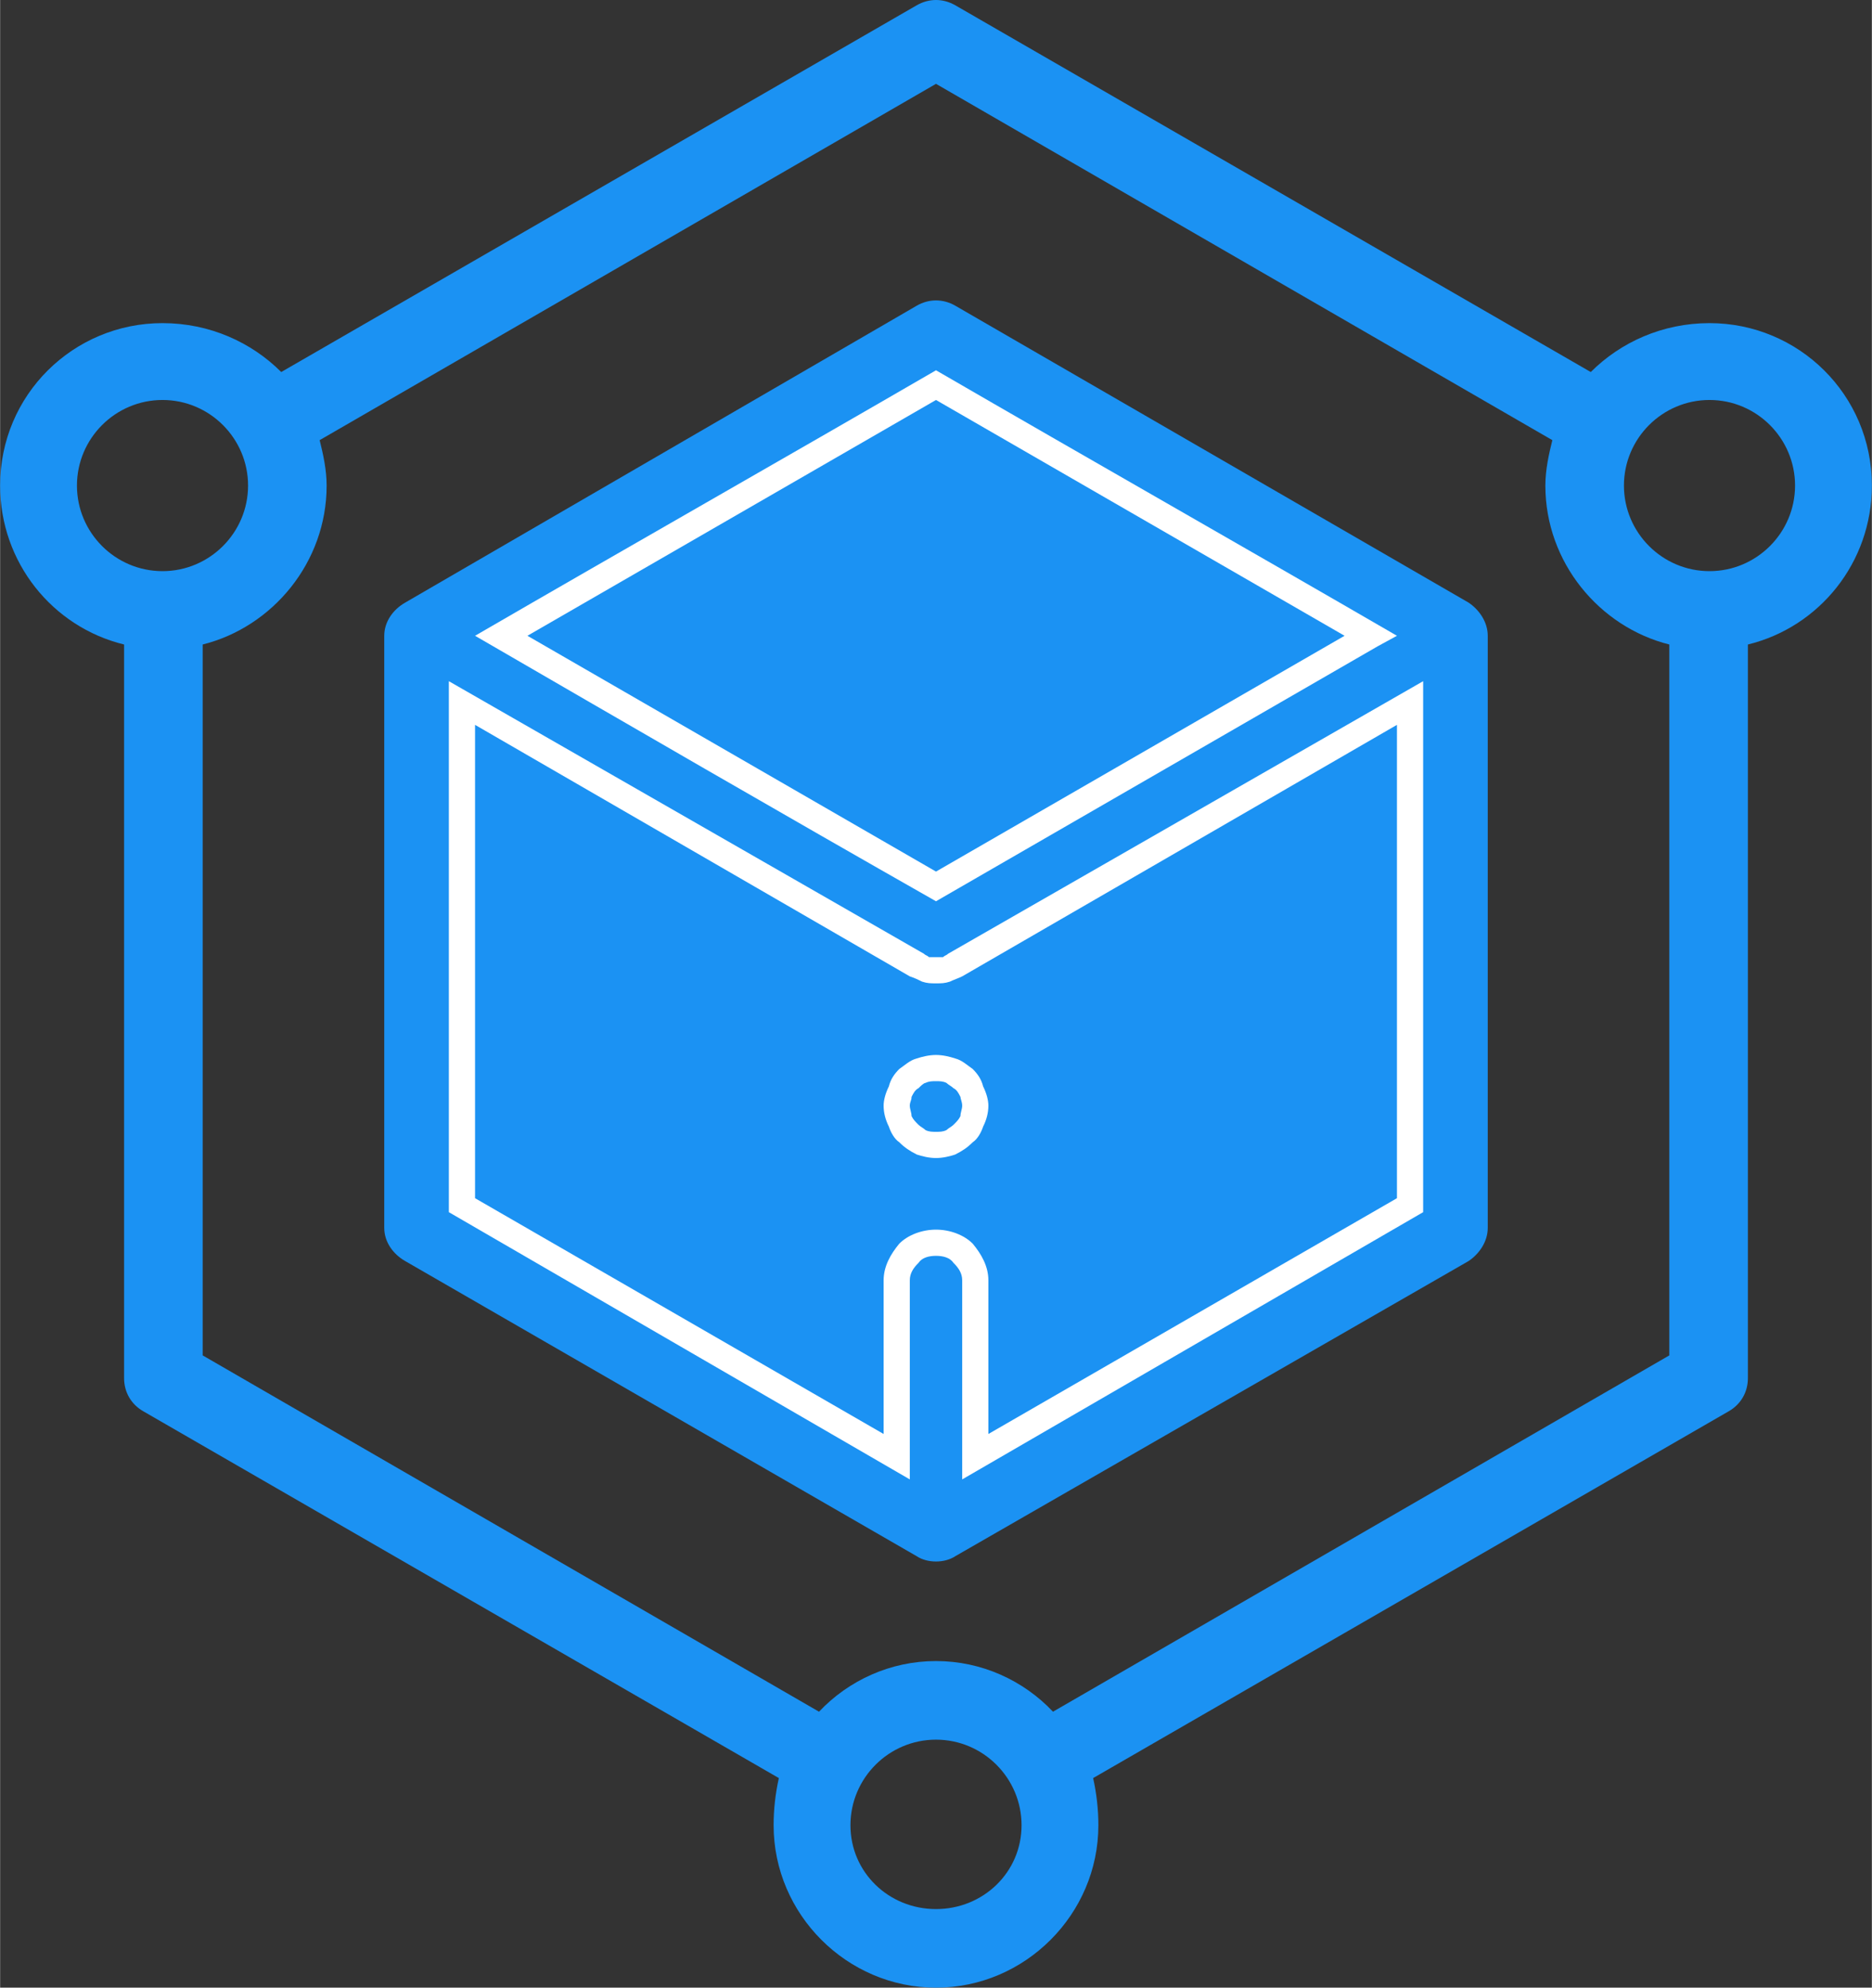
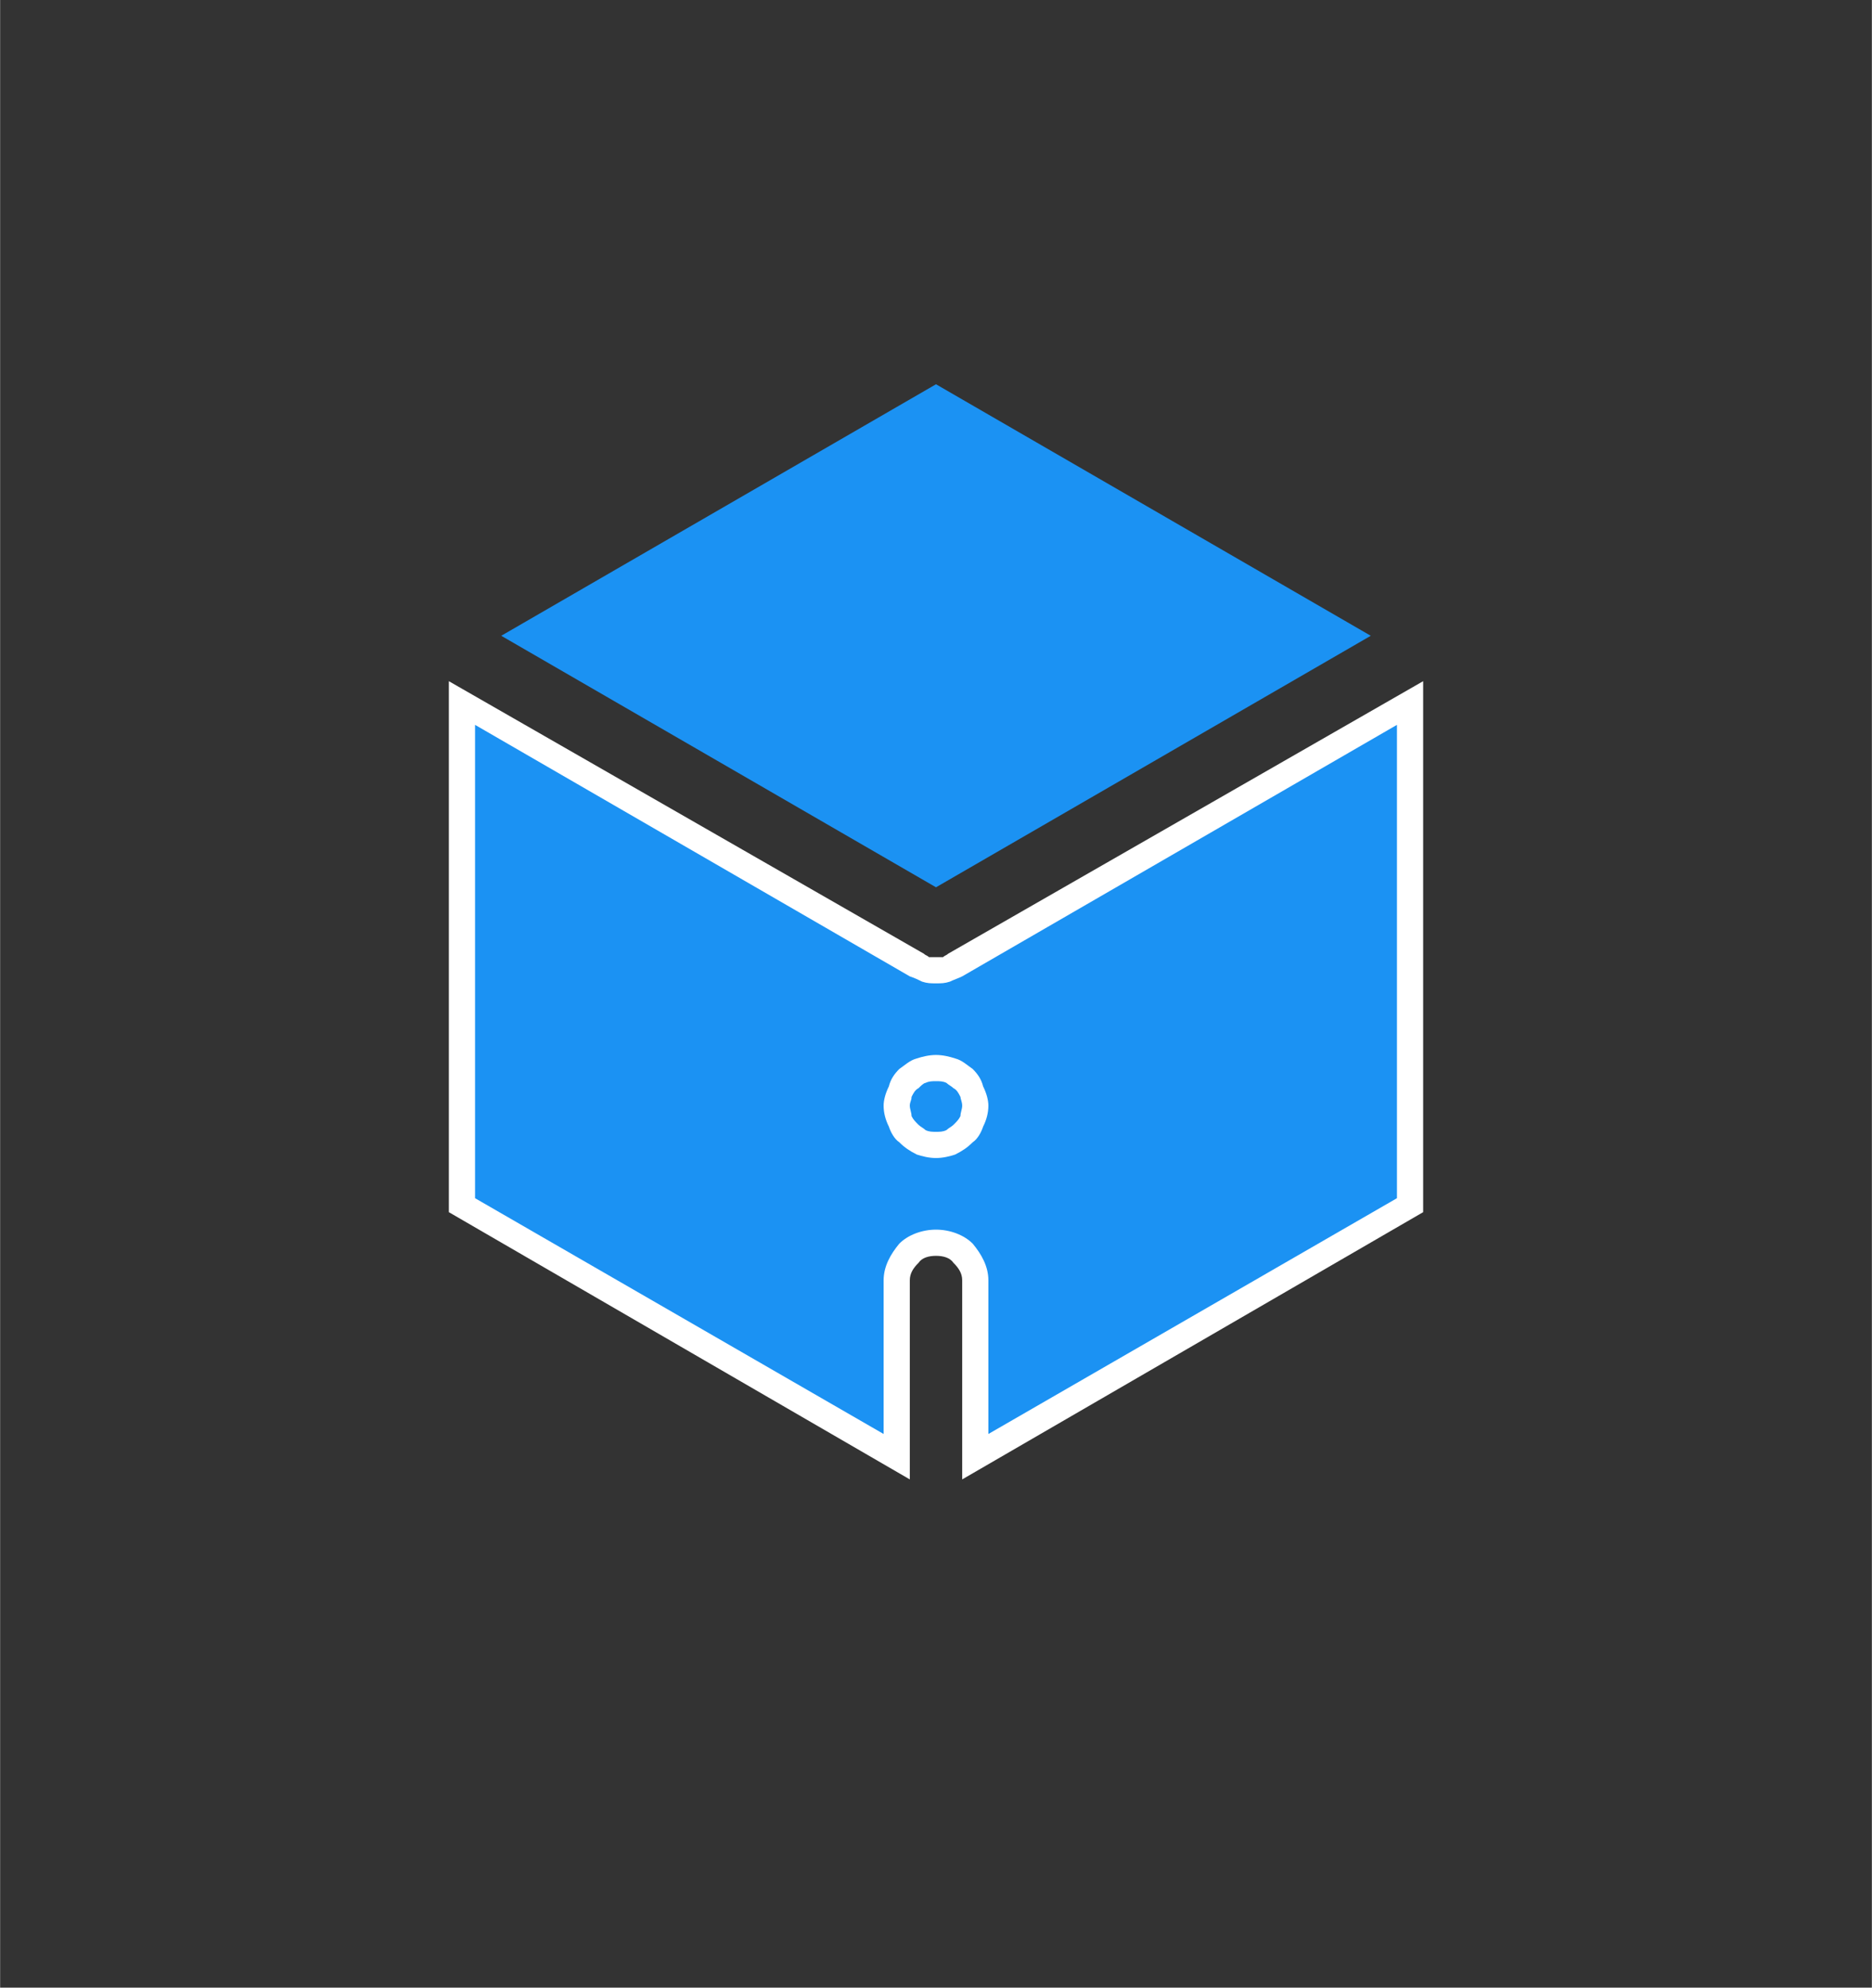
<svg xmlns="http://www.w3.org/2000/svg" xml:space="preserve" width="50.629mm" height="53.739mm" version="1.1" style="shape-rendering:geometricPrecision; text-rendering:geometricPrecision; image-rendering:optimizeQuality; fill-rule:evenodd; clip-rule:evenodd" viewBox="0 0 1072 1138">
  <rect x="0" y="0" width="1072" height="1138" fill="#333333" stroke="none" />
  <defs>
    <style type="text/css">
   
    .fil0 {fill:#1B92F3}
    .fil1 {fill:white;fill-rule:nonzero}
   
  </style>
  </defs>
  <g id="Layer_x0020_1">
    <g id="_2169323219328">
-       <path class="fil0" d="M1072 278c0,-52 -42,-93 -93,-93 -27,0 -51,11 -68,28l-364 -210c-7,-4 -15,-4 -22,0l-364 210c-17,-17 -41,-28 -68,-28 -51,0 -93,41 -93,93 0,44 30,81 71,91l0 420c0,8 4,15 11,19l364 210c-2,9 -3,18 -3,27 0,51 42,93 93,93 51,0 93,-42 93,-93 0,-9 -1,-18 -3,-27l364 -210c7,-4 11,-11 11,-19l0 -420c41,-10 71,-47 71,-91l0 0zm-1028 0c0,-27 22,-49 49,-49 27,0 49,22 49,49 0,27 -22,49 -49,49 -27,0 -49,-22 -49,-49zm492 815c-27,0 -49,-21 -49,-48 0,-27 22,-49 49,-49 27,0 49,22 49,49 0,27 -22,48 -49,48zm67 -113c-17,-18 -41,-29 -67,-29 -26,0 -50,11 -67,29l-353 -204 0 -407c40,-10 71,-47 71,-91 0,-9 -2,-18 -4,-26l353 -204 353 204c-2,8 -4,17 -4,26 0,44 31,81 71,91l0 407 -353 204zm376 -653c-27,0 -49,-22 -49,-49 0,-27 22,-49 49,-49 27,0 49,22 49,49 0,27 -22,49 -49,49zm0 0z" />
-       <path class="fil0" d="M841 345l-294 -170c-7,-4 -15,-4 -22,0l-293 170c-7,4 -12,11 -12,19l0 339c0,8 5,15 12,19l293 169c3,2 7,3 11,3 4,0 8,-1 11,-3l294 -169c6,-4 11,-11 11,-19l0 -339c0,-8 -5,-15 -11,-19zm-305 -125l249 144 -249 144 -249 -144 249 -144zm22 614l0 -101c0,-12 -10,-22 -22,-22 -12,0 -22,10 -22,22l0 101 -249 -144 0 -287 260 150c3,2 7,3 11,3 4,0 8,-1 11,-3l260 -150 0 287 -249 144zm0 0z" />
      <path class="fil0" d="M536 611c-6,0 -12,3 -16,7 -4,4 -6,10 -6,15 0,6 2,12 6,16 4,4 10,7 16,7 6,0 12,-3 16,-7 4,-4 6,-10 6,-16 0,-5 -2,-11 -6,-15 -4,-4 -10,-7 -16,-7zm0 0z" />
      <polygon class="fil0" points="536,508 785,364 536,220 287,364 " />
-       <path class="fil1" d="M536 499l234 -135 -234 -135 -234 135 234 135zm253 -129l-253 146c-88,-50 -176,-101 -264,-152 88,-51 176,-101 264,-152 88,51 176,101 264,152l-11 6z" />
-       <path class="fil0" d="M807 403l-260 150c-3,2 -7,3 -11,3 -4,0 -8,-1 -11,-3l-260 -150 0 287 249 144 0 -101c0,-12 10,-22 22,-22 12,0 22,10 22,22l0 101 249 -144 0 -287zm-271 208c6,0 12,3 16,7 4,4 6,10 6,15 0,6 -2,12 -6,16 -4,4 -10,7 -16,7 -6,0 -12,-3 -16,-7 -4,-4 -6,-10 -6,-16 0,-5 2,-11 6,-15 4,-4 10,-7 16,-7z" />
+       <path class="fil0" d="M807 403l-260 150c-3,2 -7,3 -11,3 -4,0 -8,-1 -11,-3l-260 -150 0 287 249 144 0 -101c0,-12 10,-22 22,-22 12,0 22,10 22,22l0 101 249 -144 0 -287m-271 208c6,0 12,3 16,7 4,4 6,10 6,15 0,6 -2,12 -6,16 -4,4 -10,7 -16,7 -6,0 -12,-3 -16,-7 -4,-4 -6,-10 -6,-16 0,-5 2,-11 6,-15 4,-4 10,-7 16,-7z" />
      <path class="fil1" d="M800 415l-249 144c-2,1 -5,2 -7,3 -3,1 -5,1 -8,1 -3,0 -5,0 -8,-1 -2,-1 -4,-2 -7,-3l-249 -144 0 271 234 135 0 -88c0,-8 4,-15 9,-21l0 0c5,-5 13,-8 21,-8 8,0 16,3 21,8 5,6 9,13 9,21l0 88 234 -135 0 -271zm-257 131l272 -156 0 304c-88,51 -176,102 -264,153l0 -114c0,-4 -2,-7 -5,-10 -2,-3 -6,-4 -10,-4 -4,0 -8,1 -10,4 -3,3 -5,6 -5,10l0 114c-88,-51 -176,-102 -264,-153l0 -304 272 156c1,1 2,1 3,2 1,0 3,0 4,0 1,0 3,0 4,0 1,-1 2,-1 3,-2zm-7 58c4,0 8,1 11,2l0 0c4,1 7,4 10,6 3,3 5,6 6,10 2,4 3,8 3,11 0,4 -1,8 -3,12l0 0c-1,3 -3,7 -6,9 -3,3 -6,5 -10,7 -3,1 -7,2 -11,2 -4,0 -8,-1 -11,-2 -4,-2 -7,-4 -10,-7l0 0c-3,-2 -5,-6 -6,-9l0 0c-2,-4 -3,-8 -3,-12 0,-3 1,-7 3,-11 1,-4 3,-7 6,-10l0 0c3,-2 6,-5 10,-6 3,-1 7,-2 11,-2zm6 16c-2,-1 -4,-1 -6,-1 -2,0 -4,0 -6,1 -1,0 -3,2 -4,3 -2,1 -3,3 -4,5l0 0c0,2 -1,3 -1,5 0,2 1,4 1,6 1,2 2,3 4,5 1,1 3,2 4,3 2,1 4,1 6,1 2,0 4,0 6,-1 1,-1 3,-2 4,-3l0 0c2,-2 3,-3 4,-5 0,-2 1,-4 1,-6 0,-2 -1,-4 -1,-5 -1,-2 -2,-4 -4,-5 -1,-1 -3,-2 -4,-3z" />
    </g>
  </g>
</svg>